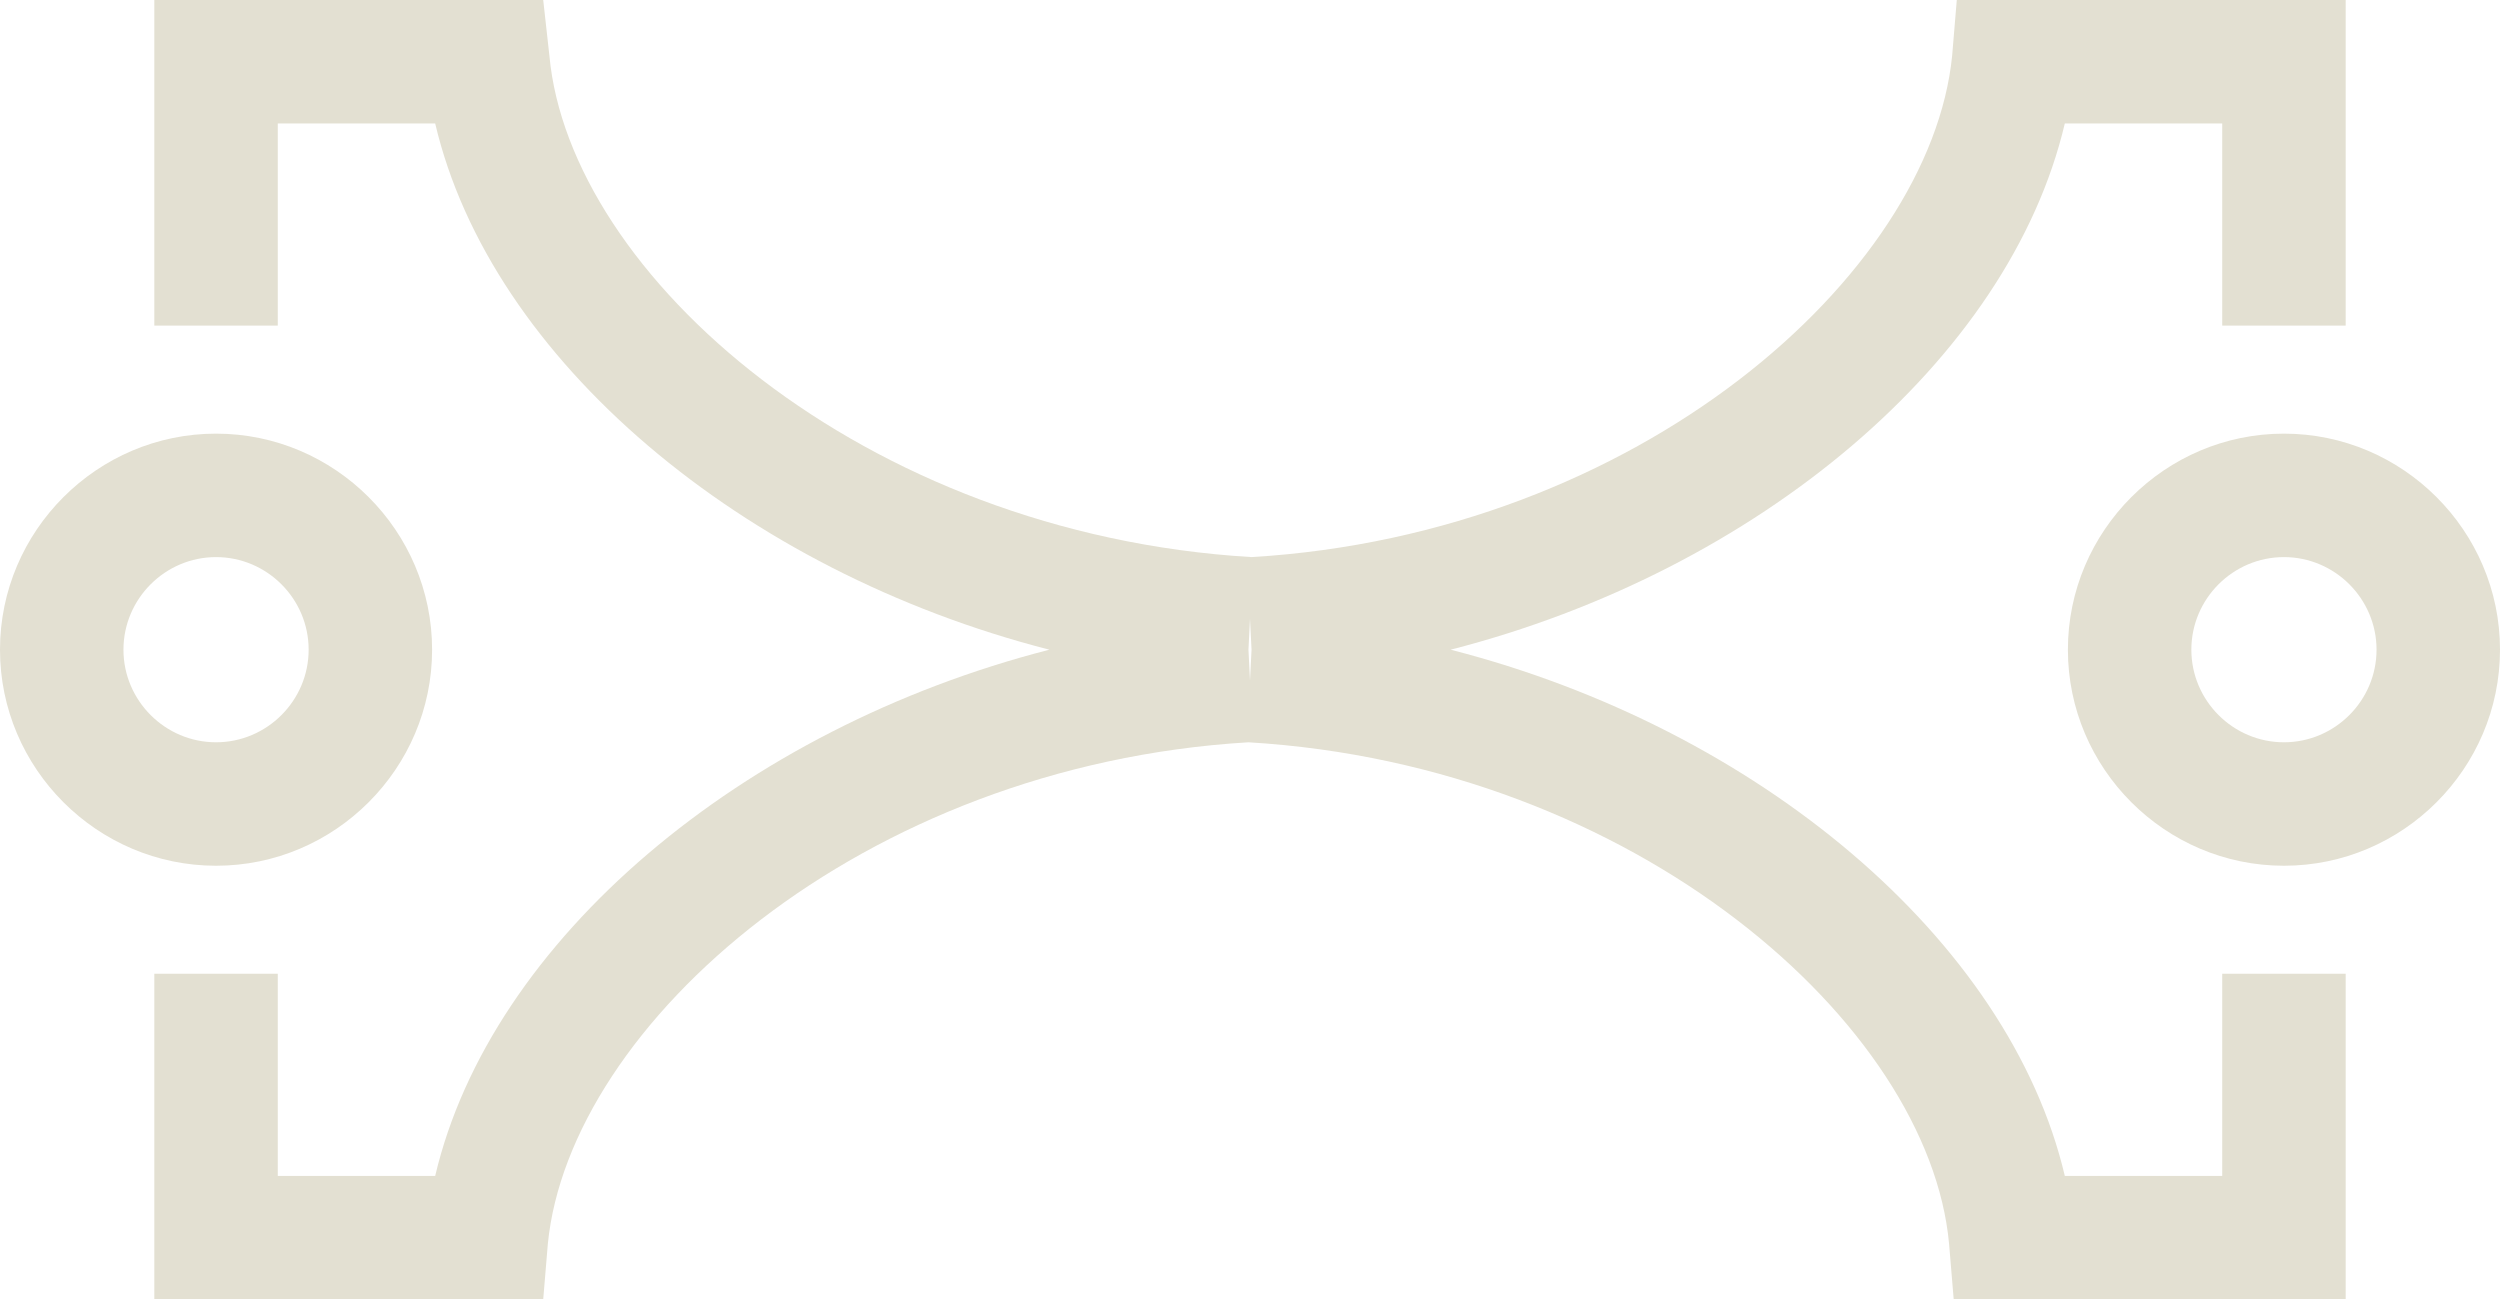
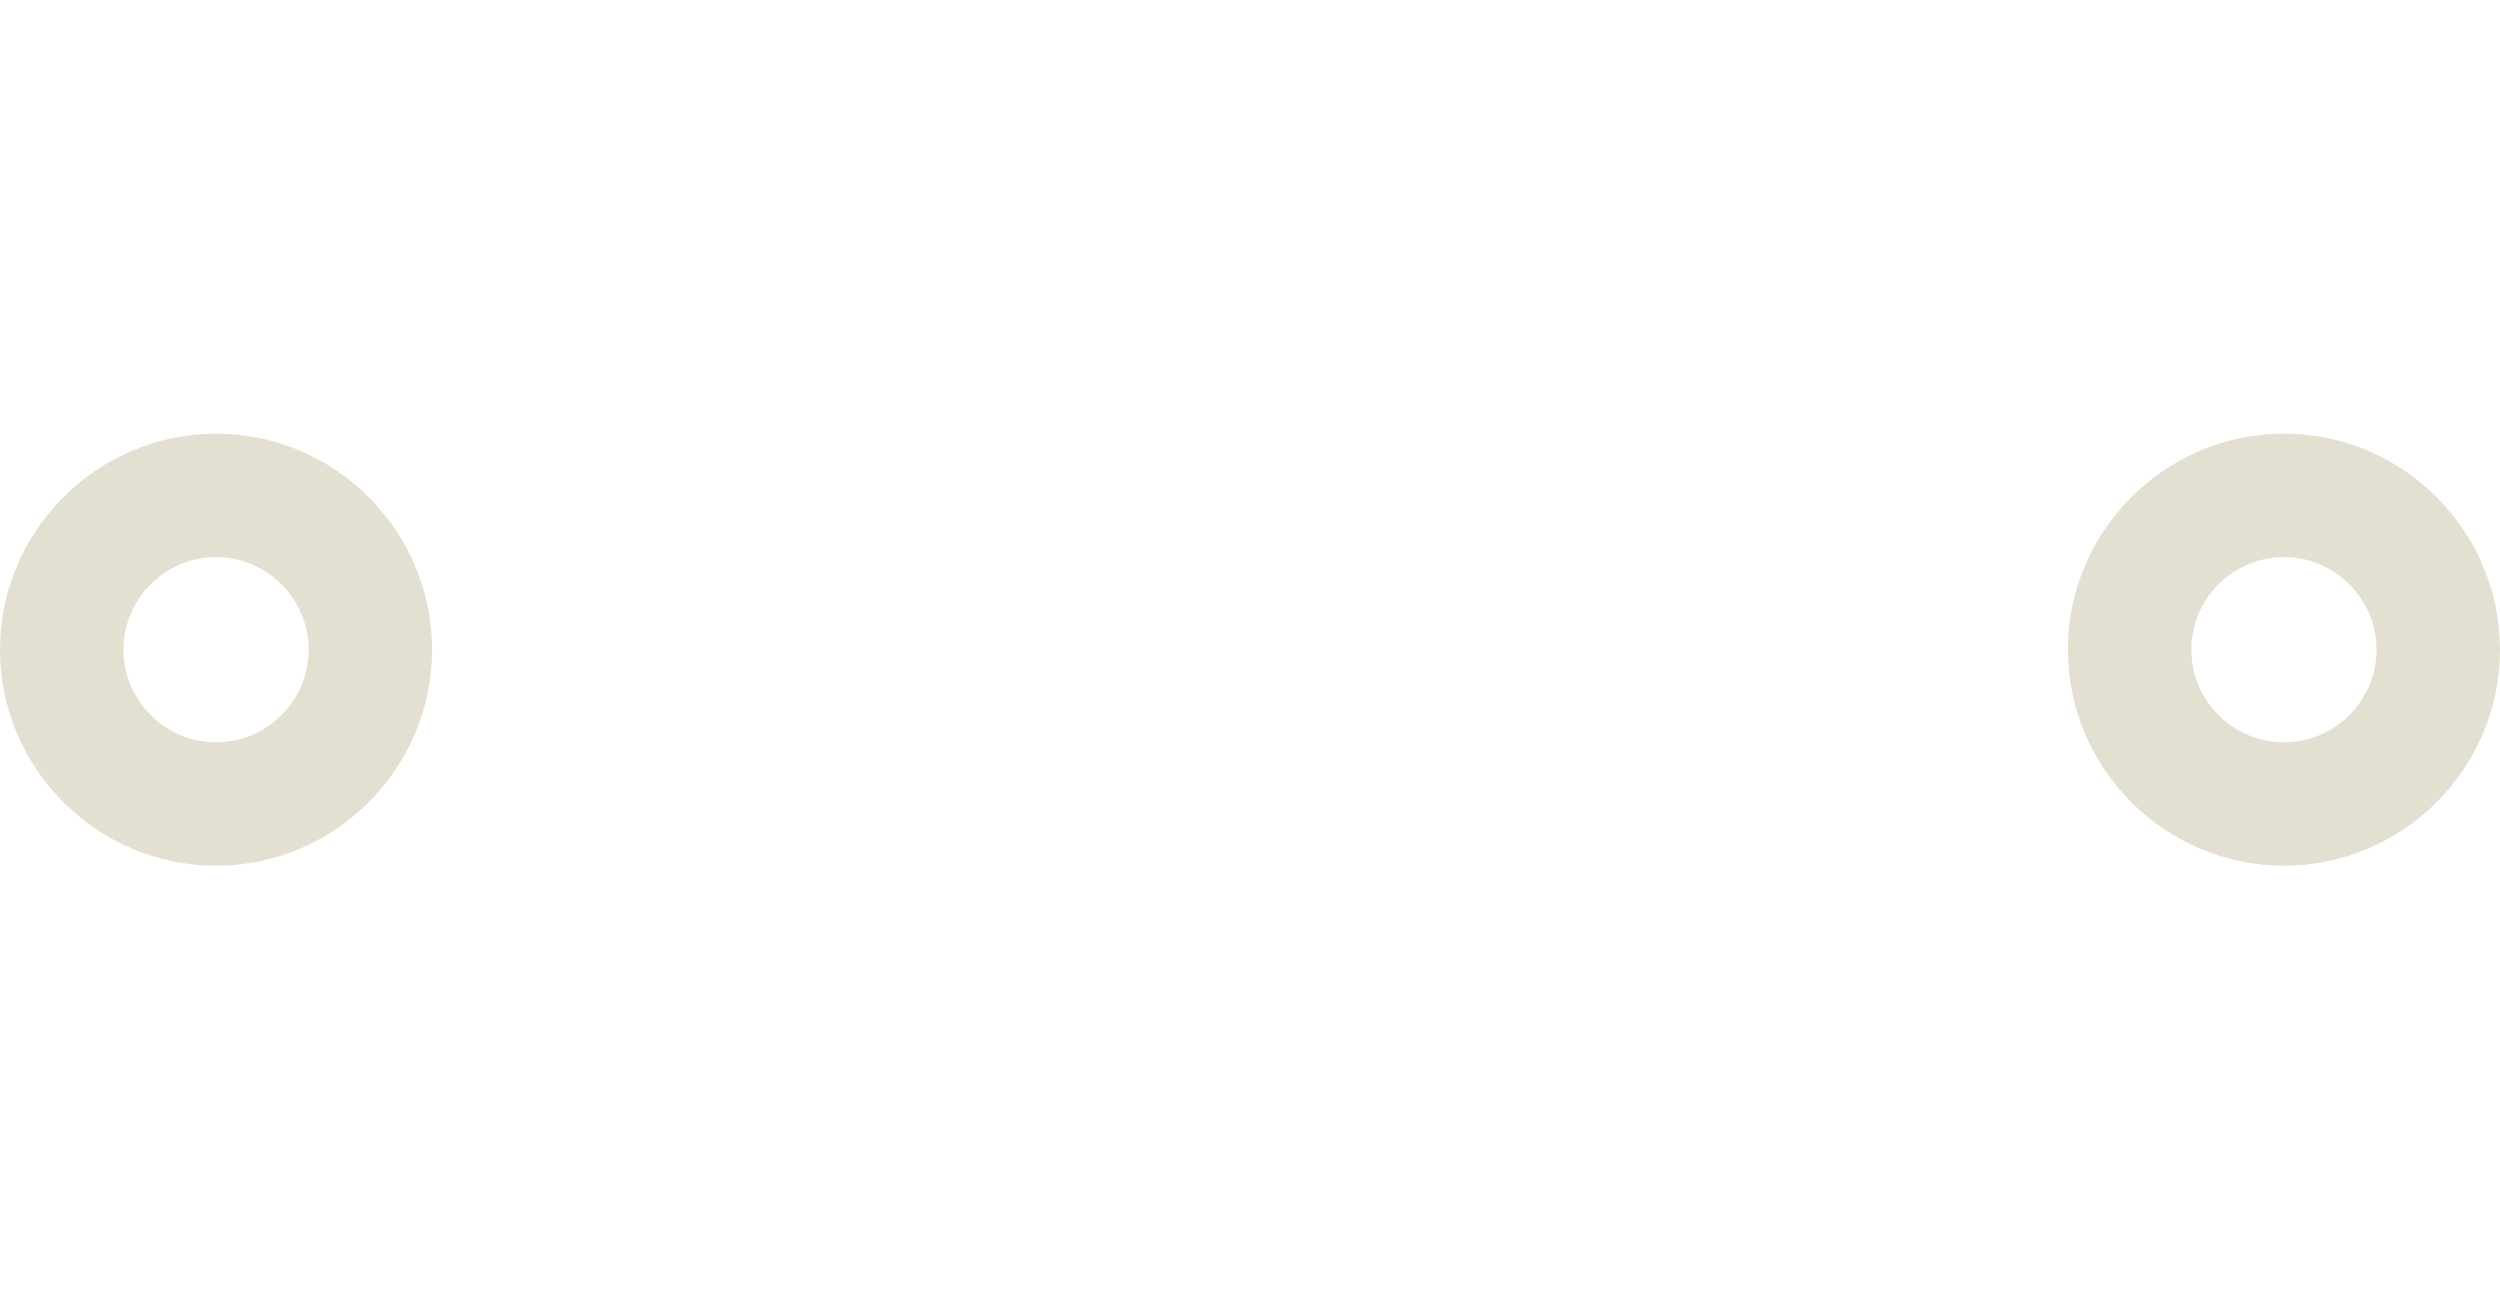
<svg xmlns="http://www.w3.org/2000/svg" version="1.1" id="Layer_1" x="0px" y="0px" viewBox="0 0 162 84.2" style="enable-background:new 0 0 162 84.2;" xml:space="preserve">
  <style type="text/css">
	.st0{fill:#E3E0D2;}
</style>
-   <path class="st0" d="M144,76.2h-10.2c-3.6-15.3-19.9-29-39.8-34.1C113.9,37,130.2,23.3,133.8,8H144v13.1h8V0h-25.2l-0.3,3.6  c-1.4,14.2-20.3,31-45.4,32.5C55.9,34.6,36.9,17.8,35.6,3.6L35.2,0H10v21.1h8V8h10.2C31.8,23.3,48.1,37,68,42.1  c-19.9,5.1-36.2,18.8-39.8,34.1H18V63.1h-8v21.1h25.2l0.3-3.6c1.4-14.2,20.3-31,45.4-32.5c25.1,1.5,44.1,18.3,45.4,32.5l0.3,3.6H152  V63.1h-8V76.2z M81.1,42.1l-0.1,2l-0.1-2l0.1-2L81.1,42.1z" />
  <path class="st0" d="M148,28.1c-7.7,0-14,6.3-14,14s6.3,14,14,14s14-6.3,14-14S155.7,28.1,148,28.1z M148,48.1c-3.3,0-6-2.7-6-6  s2.7-6,6-6s6,2.7,6,6S151.3,48.1,148,48.1z" />
  <path class="st0" d="M28,42.1c0-7.7-6.3-14-14-14s-14,6.3-14,14s6.3,14,14,14l0,0C21.7,56.1,28,49.8,28,42.1z M8,42.1  c0-3.3,2.7-6,6-6s6,2.7,6,6s-2.7,6-6,6S8,45.4,8,42.1z" />
</svg>